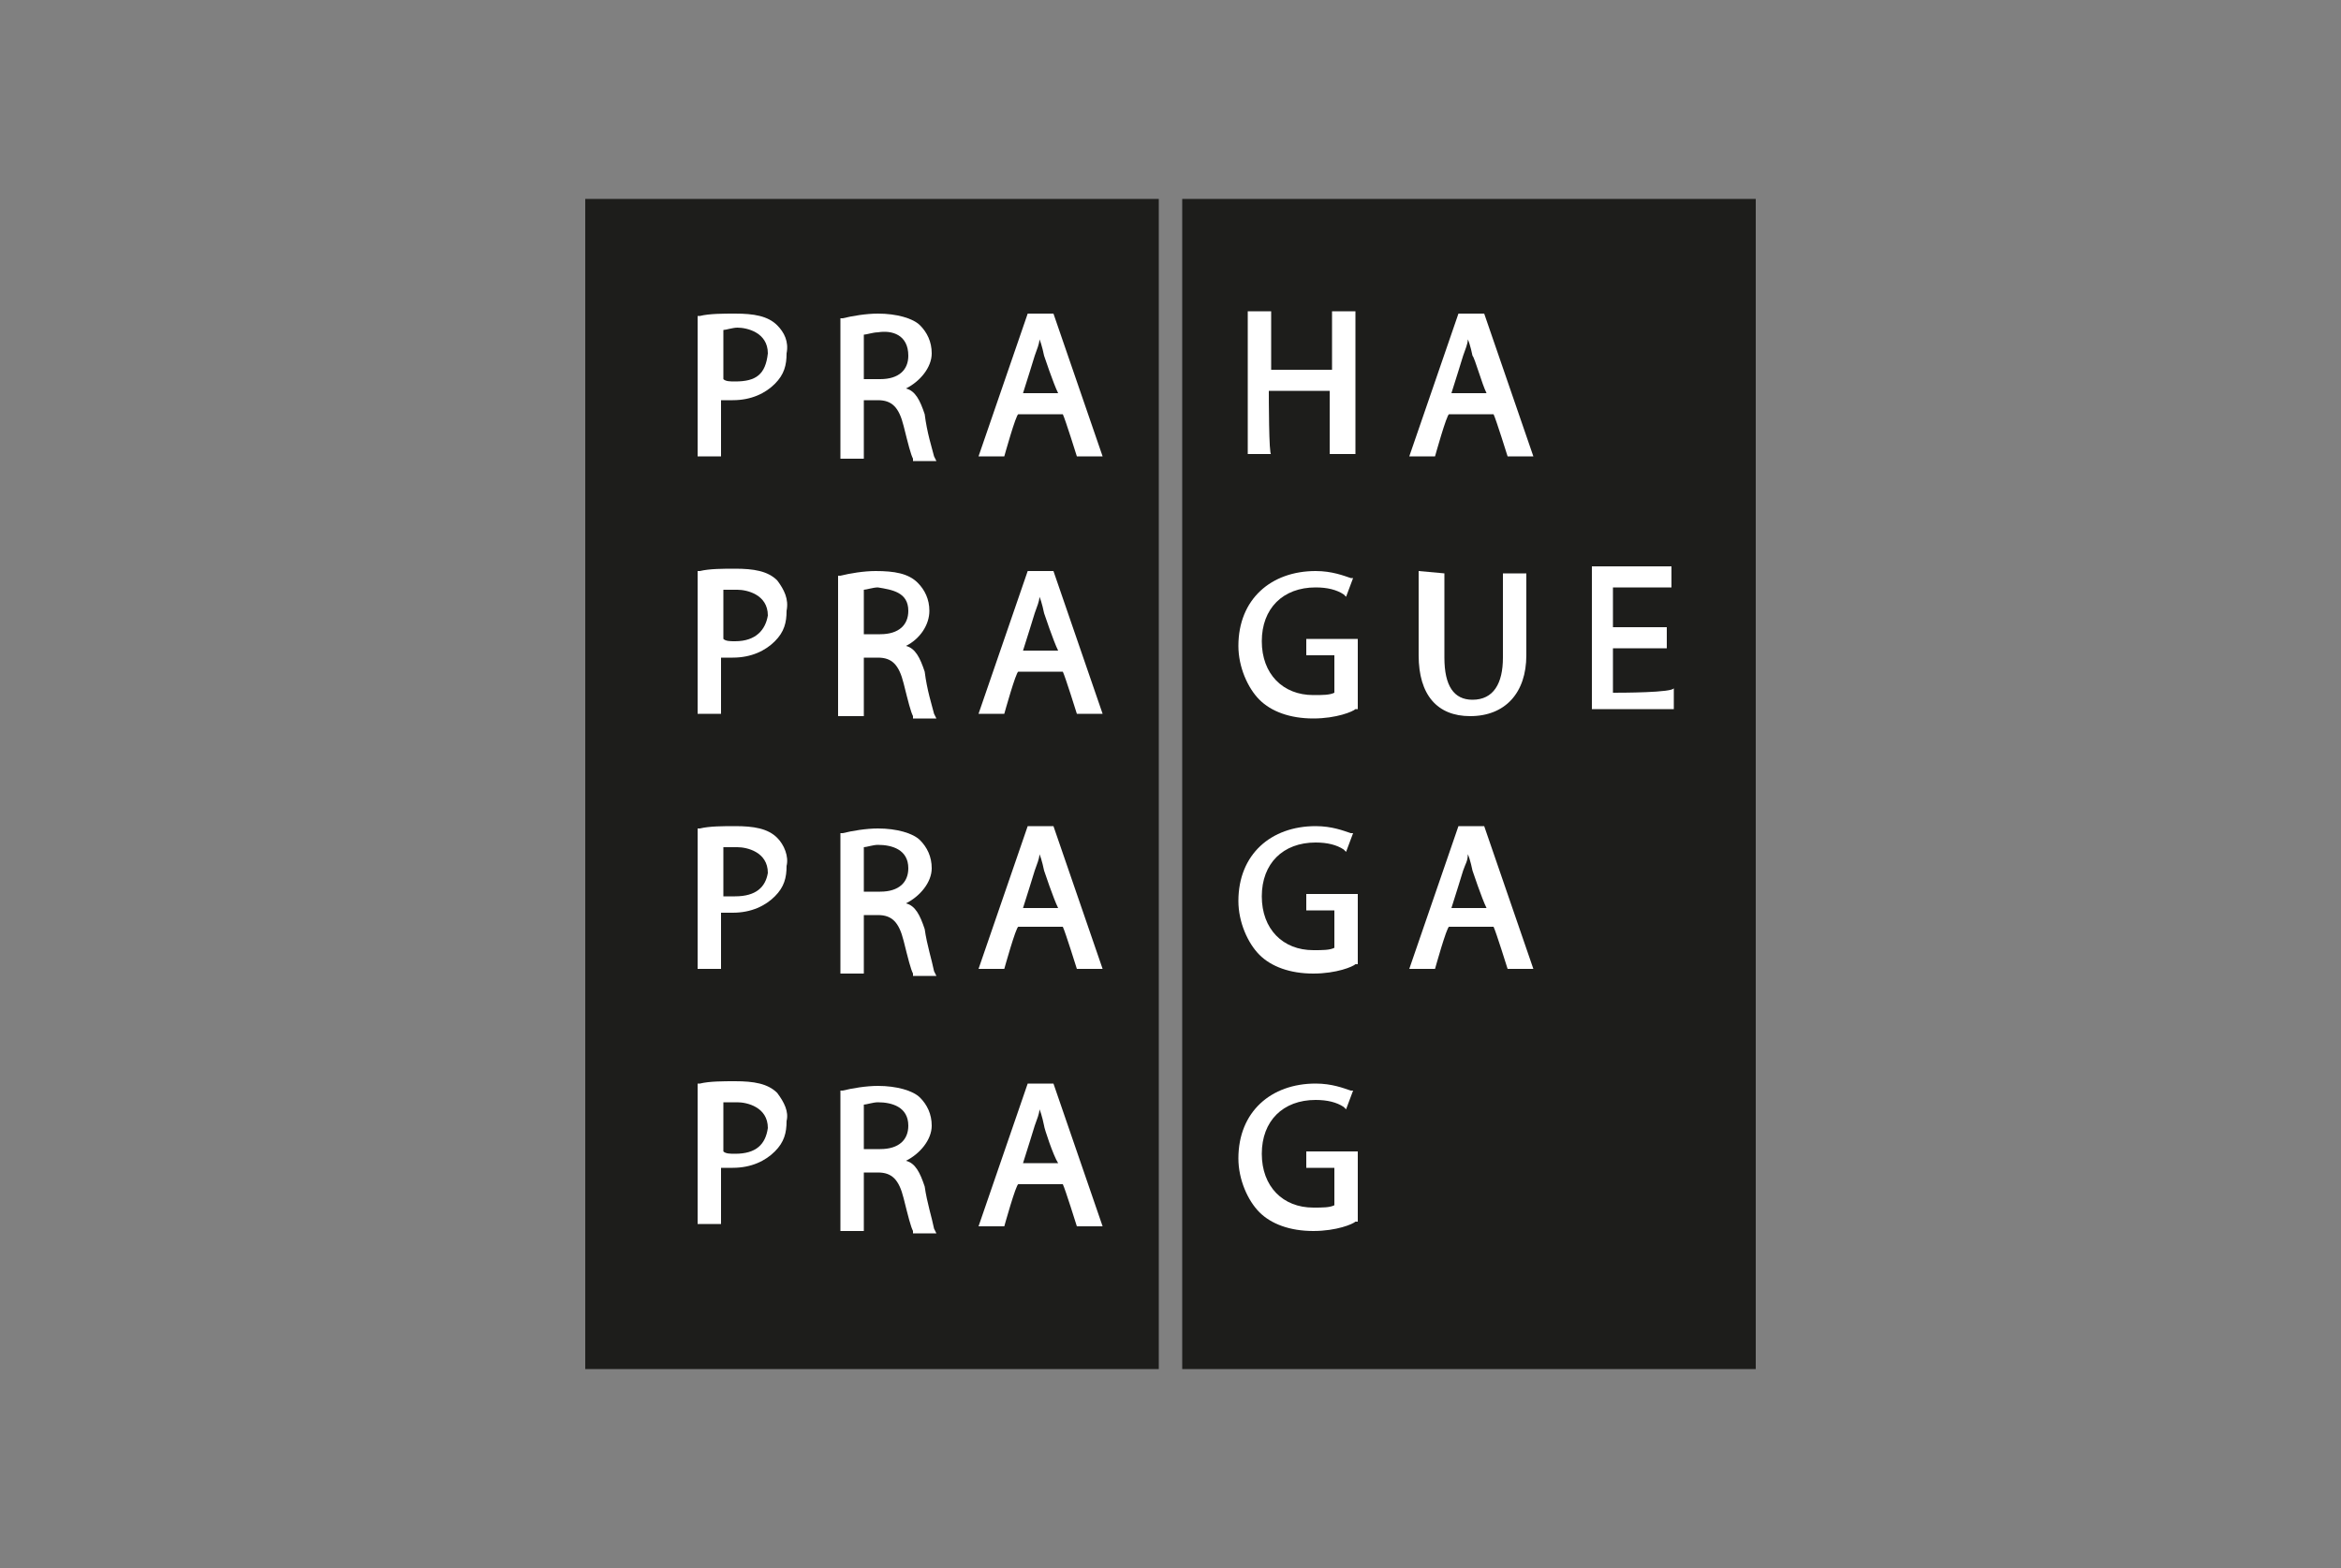
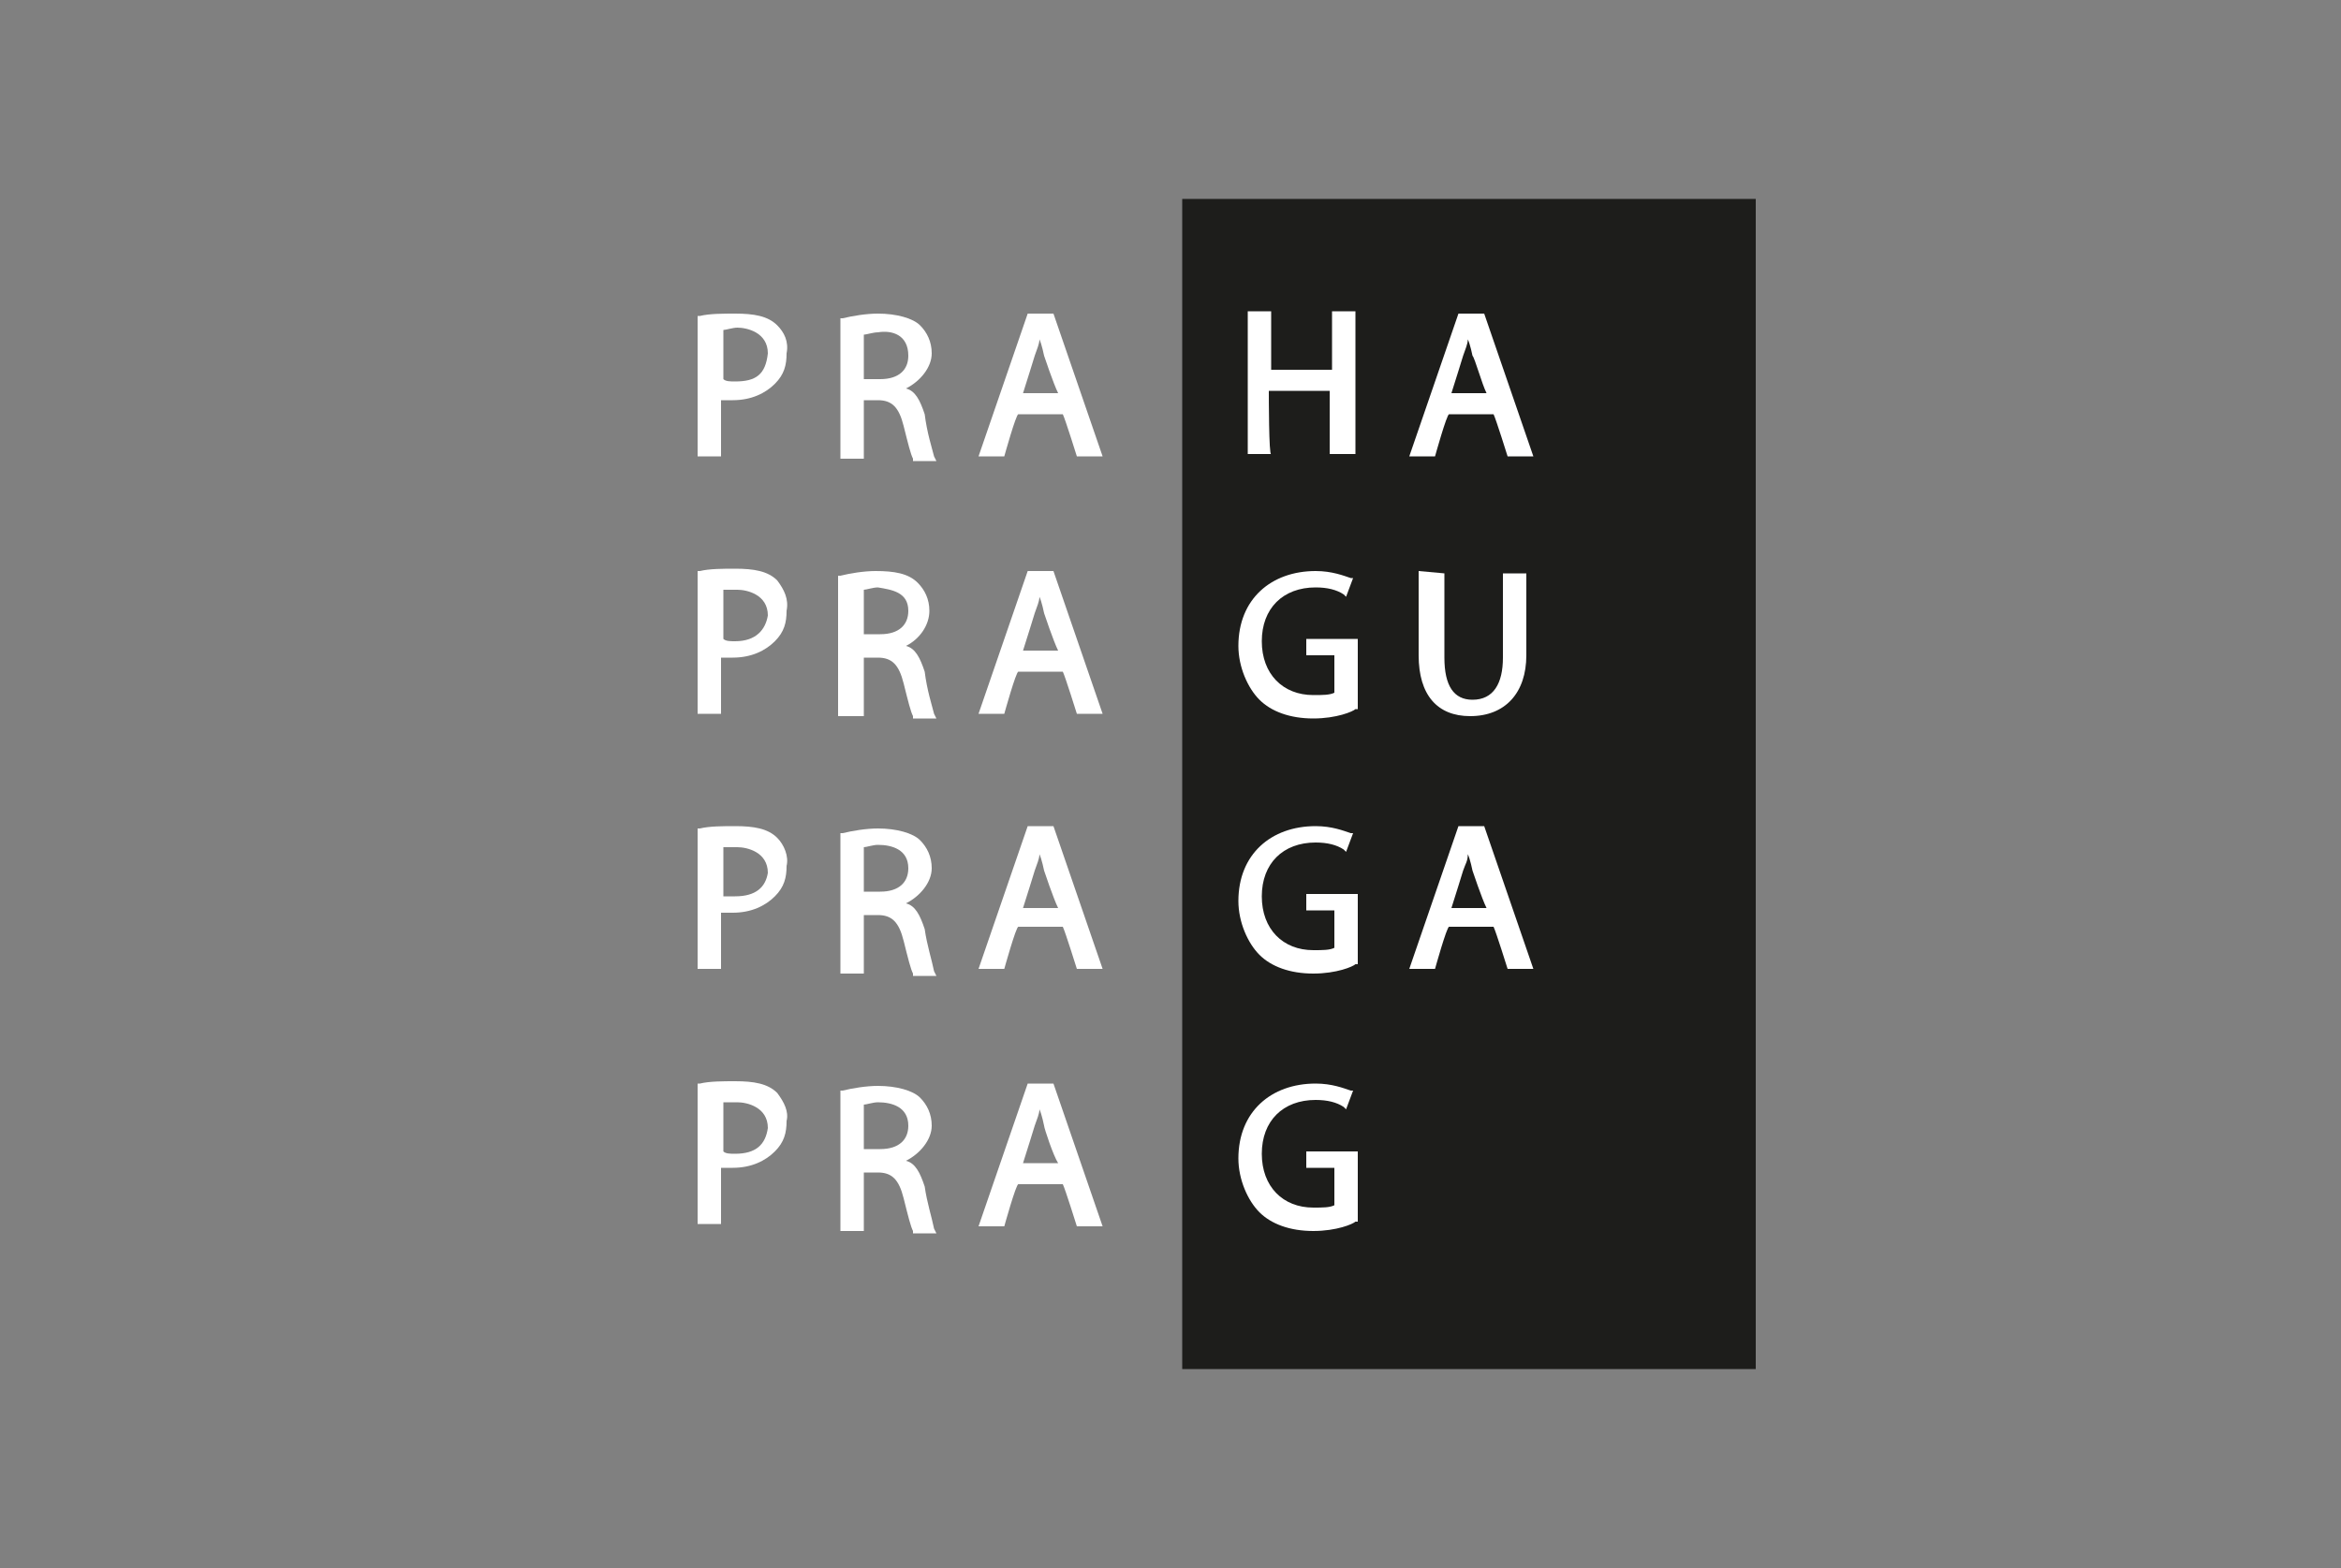
<svg xmlns="http://www.w3.org/2000/svg" version="1.1" id="Layer_1" x="0px" y="0px" viewBox="0 0 100 67" style="enable-background:new 0 0 100 67;" xml:space="preserve">
  <rect x="0" y="0" width="100" height="67" fill="#808080" stroke="none" />
  <style type="text/css">
	.st0{fill:#1D1D1B;}
	.st1{fill:#FFFFFF;}
</style>
  <g>
-     <rect x="25" y="8.5" class="st0" width="24.5" height="50" />
    <rect x="50.5" y="8.5" class="st0" width="24.5" height="50" />
    <g>
      <path class="st1" d="M33.2,13.9c-0.4-0.4-1-0.5-1.8-0.5c-0.5,0-1.1,0-1.5,0.1h-0.1v6h1c0,0,0-2.1,0-2.4c0.2,0,0.4,0,0.5,0    c0.8,0,1.4-0.3,1.8-0.7c0.4-0.4,0.5-0.8,0.5-1.3C33.7,14.6,33.5,14.2,33.2,13.9z M31.4,16.3c-0.2,0-0.4,0-0.5-0.1    c0-0.2,0-1.9,0-2.1c0.1,0,0.4-0.1,0.6-0.1c0.4,0,1.3,0.2,1.3,1.1C32.7,16,32.3,16.3,31.4,16.3z" />
      <path class="st1" d="M39.5,17.7c-0.2-0.6-0.4-1-0.8-1.1c0.6-0.3,1.1-0.9,1.1-1.5c0-0.5-0.2-0.9-0.5-1.2s-1-0.5-1.8-0.5    c-0.5,0-1.1,0.1-1.5,0.2h-0.1v6h1c0,0,0-2.4,0-2.5c0.2,0,0.6,0,0.6,0c0.6,0,0.9,0.3,1.1,1.1c0.2,0.8,0.3,1.2,0.4,1.4v0.1H40    l-0.1-0.2C39.8,19.1,39.6,18.5,39.5,17.7z M38.8,15.2c0,0.6-0.4,1-1.2,1c0,0-0.5,0-0.7,0c0-0.2,0-1.8,0-1.9c0.1,0,0.4-0.1,0.6-0.1    C38.1,14.1,38.8,14.3,38.8,15.2z" />
      <path class="st1" d="M43.9,13.4l-2.1,6.1h1.1c0,0,0.5-1.8,0.6-1.8c0.2,0,1.8,0,1.9,0c0.1,0.2,0.6,1.8,0.6,1.8h1.1L45,13.4H43.9z     M45.2,16.8c-0.3,0-1.2,0-1.5,0c0.1-0.3,0.5-1.6,0.5-1.6c0.1-0.3,0.2-0.5,0.2-0.7c0.1,0.2,0.2,0.7,0.2,0.7S45,16.4,45.2,16.8z" />
      <path class="st1" d="M54.2,16.7c0.2,0,2.5,0,2.6,0c0,0.2,0,2.7,0,2.7h1.1v-6.1h-1c0,0,0,2.3,0,2.5c-0.2,0-2.5,0-2.6,0    c0-0.2,0-2.5,0-2.5h-1v6.1h1C54.2,19.5,54.2,16.9,54.2,16.7z" />
      <path class="st1" d="M62.3,13.4l-2.1,6.1h1.1c0,0,0.5-1.8,0.6-1.8c0.2,0,1.8,0,1.9,0c0.1,0.2,0.6,1.8,0.6,1.8h1.1l-2.1-6.1H62.3z     M63.5,16.8c-0.3,0-1.2,0-1.5,0c0.1-0.3,0.5-1.6,0.5-1.6c0.1-0.3,0.2-0.5,0.2-0.7c0.1,0.2,0.2,0.7,0.2,0.7    C63,15.3,63.3,16.4,63.5,16.8z" />
      <path class="st1" d="M33.2,24.8c-0.4-0.4-1-0.5-1.8-0.5c-0.5,0-1.1,0-1.5,0.1h-0.1v6.1h1c0,0,0-2.1,0-2.4c0.2,0,0.4,0,0.5,0    c0.8,0,1.4-0.3,1.8-0.7c0.4-0.4,0.5-0.8,0.5-1.3C33.7,25.6,33.5,25.2,33.2,24.8z M31.4,27.4c-0.2,0-0.4,0-0.5-0.1    c0-0.2,0-1.9,0-2.1c0.1,0,0.4,0,0.6,0c0.4,0,1.3,0.2,1.3,1.1C32.7,26.9,32.3,27.4,31.4,27.4z" />
      <path class="st1" d="M39.5,28.7c-0.2-0.6-0.4-1-0.8-1.1c0.6-0.3,1-0.9,1-1.5c0-0.5-0.2-0.9-0.5-1.2c-0.4-0.4-1-0.5-1.8-0.5    c-0.5,0-1.1,0.1-1.5,0.2h-0.1v6h1.1c0,0,0-2.4,0-2.5c0.2,0,0.6,0,0.6,0c0.6,0,0.9,0.3,1.1,1.1c0.2,0.8,0.3,1.2,0.4,1.4v0.1H40    l-0.1-0.2C39.8,30.1,39.6,29.5,39.5,28.7z M38.8,26.1c0,0.6-0.4,1-1.2,1c0,0-0.5,0-0.7,0c0-0.2,0-1.8,0-1.9c0.1,0,0.4-0.1,0.6-0.1    C38.1,25.2,38.8,25.3,38.8,26.1z" />
      <path class="st1" d="M43.9,24.4l-2.1,6.1h1.1c0,0,0.5-1.8,0.6-1.8c0.2,0,1.8,0,1.9,0c0.1,0.2,0.6,1.8,0.6,1.8h1.1L45,24.4H43.9z     M45.2,27.8c-0.3,0-1.2,0-1.5,0c0.1-0.3,0.5-1.6,0.5-1.6c0.1-0.3,0.2-0.5,0.2-0.7c0.1,0.2,0.2,0.7,0.2,0.7    C44.6,26.2,45,27.4,45.2,27.8z" />
      <path class="st1" d="M55.8,28c0,0,1,0,1.2,0c0,0.2,0,1.4,0,1.6c-0.2,0.1-0.5,0.1-0.9,0.1c-1.3,0-2.2-0.9-2.2-2.3s0.9-2.3,2.3-2.3    c0.5,0,0.9,0.1,1.2,0.3l0.1,0.1l0.3-0.8h-0.1c-0.3-0.1-0.8-0.3-1.5-0.3c-1.9,0-3.3,1.2-3.3,3.2c0,0.9,0.4,1.8,0.9,2.3    c0.5,0.5,1.3,0.8,2.3,0.8c1,0,1.7-0.3,1.8-0.4H58v-3h-2.2C55.8,27.3,55.8,28,55.8,28z" />
      <path class="st1" d="M60.6,24.4V28c0,1.7,0.8,2.6,2.2,2.6c1.5,0,2.4-1,2.4-2.6v-3.5h-1v3.6c0,1.1-0.4,1.8-1.3,1.8    c-0.8,0-1.2-0.6-1.2-1.8v-3.6L60.6,24.4L60.6,24.4z" />
-       <path class="st1" d="M68.9,29.6c0-0.2,0-1.8,0-1.9c0.2,0,2.3,0,2.3,0v-0.9c0,0-2.1,0-2.3,0c0-0.2,0-1.5,0-1.7c0.2,0,2.5,0,2.5,0    v-0.9H68v6.1h3.5v-0.9C71.5,29.6,69.2,29.6,68.9,29.6z" />
      <path class="st1" d="M33.2,35.8c-0.4-0.4-1-0.5-1.8-0.5c-0.5,0-1.1,0-1.5,0.1h-0.1v6h1c0,0,0-2.1,0-2.4c0.2,0,0.4,0,0.5,0    c0.8,0,1.4-0.3,1.8-0.7c0.4-0.4,0.5-0.8,0.5-1.3C33.7,36.6,33.5,36.1,33.2,35.8z M31.4,38.3c-0.2,0-0.4,0-0.5,0c0-0.2,0-1.9,0-2.1    c0.1,0,0.4,0,0.6,0c0.4,0,1.3,0.2,1.3,1.1C32.7,37.9,32.3,38.3,31.4,38.3z" />
      <path class="st1" d="M39.5,39.7c-0.2-0.6-0.4-1-0.8-1.1c0.6-0.3,1.1-0.9,1.1-1.5c0-0.5-0.2-0.9-0.5-1.2s-1-0.5-1.8-0.5    c-0.5,0-1.1,0.1-1.5,0.2h-0.1v6h1c0,0,0-2.4,0-2.5c0.2,0,0.6,0,0.6,0c0.6,0,0.9,0.3,1.1,1.1s0.3,1.2,0.4,1.4v0.1H40l-0.1-0.2    C39.8,41,39.6,40.4,39.5,39.7z M38.8,37.1c0,0.6-0.4,1-1.2,1c0,0-0.5,0-0.7,0c0-0.2,0-1.8,0-1.9c0.1,0,0.4-0.1,0.6-0.1    C38.1,36.1,38.8,36.3,38.8,37.1z" />
      <path class="st1" d="M43.9,35.3l-2.1,6.1h1.1c0,0,0.5-1.8,0.6-1.8c0.2,0,1.8,0,1.9,0c0.1,0.2,0.6,1.8,0.6,1.8h1.1L45,35.3H43.9z     M45.2,38.8c-0.3,0-1.2,0-1.5,0c0.1-0.3,0.5-1.6,0.5-1.6c0.1-0.3,0.2-0.5,0.2-0.7c0.1,0.2,0.2,0.7,0.2,0.7S45,38.4,45.2,38.8z" />
      <path class="st1" d="M55.8,38.9c0,0,1,0,1.2,0c0,0.2,0,1.4,0,1.6c-0.2,0.1-0.5,0.1-0.9,0.1c-1.3,0-2.2-0.9-2.2-2.3    s0.9-2.3,2.3-2.3c0.5,0,0.9,0.1,1.2,0.3l0.1,0.1l0.3-0.8h-0.1c-0.3-0.1-0.8-0.3-1.5-0.3c-1.9,0-3.3,1.2-3.3,3.2    c0,0.9,0.4,1.8,0.9,2.3c0.5,0.5,1.3,0.8,2.3,0.8c1,0,1.7-0.3,1.8-0.4H58v-3h-2.2C55.8,38.2,55.8,38.9,55.8,38.9z" />
      <path class="st1" d="M62.3,35.3l-2.1,6.1h1.1c0,0,0.5-1.8,0.6-1.8c0.2,0,1.8,0,1.9,0c0.1,0.2,0.6,1.8,0.6,1.8h1.1l-2.1-6.1H62.3z     M63.5,38.8c-0.3,0-1.2,0-1.5,0c0.1-0.3,0.5-1.6,0.5-1.6c0.1-0.3,0.2-0.4,0.2-0.7c0.1,0.2,0.2,0.7,0.2,0.7S63.3,38.4,63.5,38.8z" />
      <path class="st1" d="M33.2,46.7c-0.4-0.4-1-0.5-1.8-0.5c-0.5,0-1.1,0-1.5,0.1h-0.1v6h1c0,0,0-2.1,0-2.4c0.2,0,0.4,0,0.5,0    c0.8,0,1.4-0.3,1.8-0.7c0.4-0.4,0.5-0.8,0.5-1.3C33.7,47.5,33.5,47.1,33.2,46.7z M31.4,49.3c-0.2,0-0.4,0-0.5-0.1    c0-0.2,0-1.9,0-2.1c0.1,0,0.4,0,0.6,0c0.4,0,1.3,0.2,1.3,1.1C32.7,48.9,32.3,49.3,31.4,49.3z" />
      <path class="st1" d="M39.5,50.7c-0.2-0.6-0.4-1-0.8-1.1c0.6-0.3,1.1-0.9,1.1-1.5c0-0.5-0.2-0.9-0.5-1.2s-1-0.5-1.8-0.5    c-0.5,0-1.1,0.1-1.5,0.2h-0.1v6h1c0,0,0-2.4,0-2.5c0.2,0,0.6,0,0.6,0c0.6,0,0.9,0.3,1.1,1.1s0.3,1.2,0.4,1.4v0.1H40l-0.1-0.2    C39.8,52,39.6,51.4,39.5,50.7z M38.8,48.1c0,0.6-0.4,1-1.2,1c0,0-0.5,0-0.7,0c0-0.2,0-1.8,0-1.9c0.1,0,0.4-0.1,0.6-0.1    C38.1,47.1,38.8,47.3,38.8,48.1z" />
      <path class="st1" d="M43.9,46.3l-2.1,6.1h1.1c0,0,0.5-1.8,0.6-1.8c0.2,0,1.8,0,1.9,0c0.1,0.2,0.6,1.8,0.6,1.8h1.1L45,46.3H43.9z     M45.2,49.7c-0.3,0-1.2,0-1.5,0c0.1-0.3,0.5-1.6,0.5-1.6c0.1-0.3,0.2-0.5,0.2-0.7c0.1,0.2,0.2,0.7,0.2,0.7    C44.6,48.2,45,49.4,45.2,49.7z" />
      <path class="st1" d="M55.8,49.9c0,0,1,0,1.2,0c0,0.2,0,1.4,0,1.6c-0.2,0.1-0.5,0.1-0.9,0.1c-1.3,0-2.2-0.9-2.2-2.3    s0.9-2.3,2.3-2.3c0.5,0,0.9,0.1,1.2,0.3l0.1,0.1l0.3-0.8h-0.1c-0.3-0.1-0.8-0.3-1.5-0.3c-1.9,0-3.3,1.2-3.3,3.2    c0,0.9,0.4,1.8,0.9,2.3c0.5,0.5,1.3,0.8,2.3,0.8c1,0,1.7-0.3,1.8-0.4H58v-3h-2.2C55.8,49.2,55.8,49.9,55.8,49.9z" />
    </g>
  </g>
</svg>